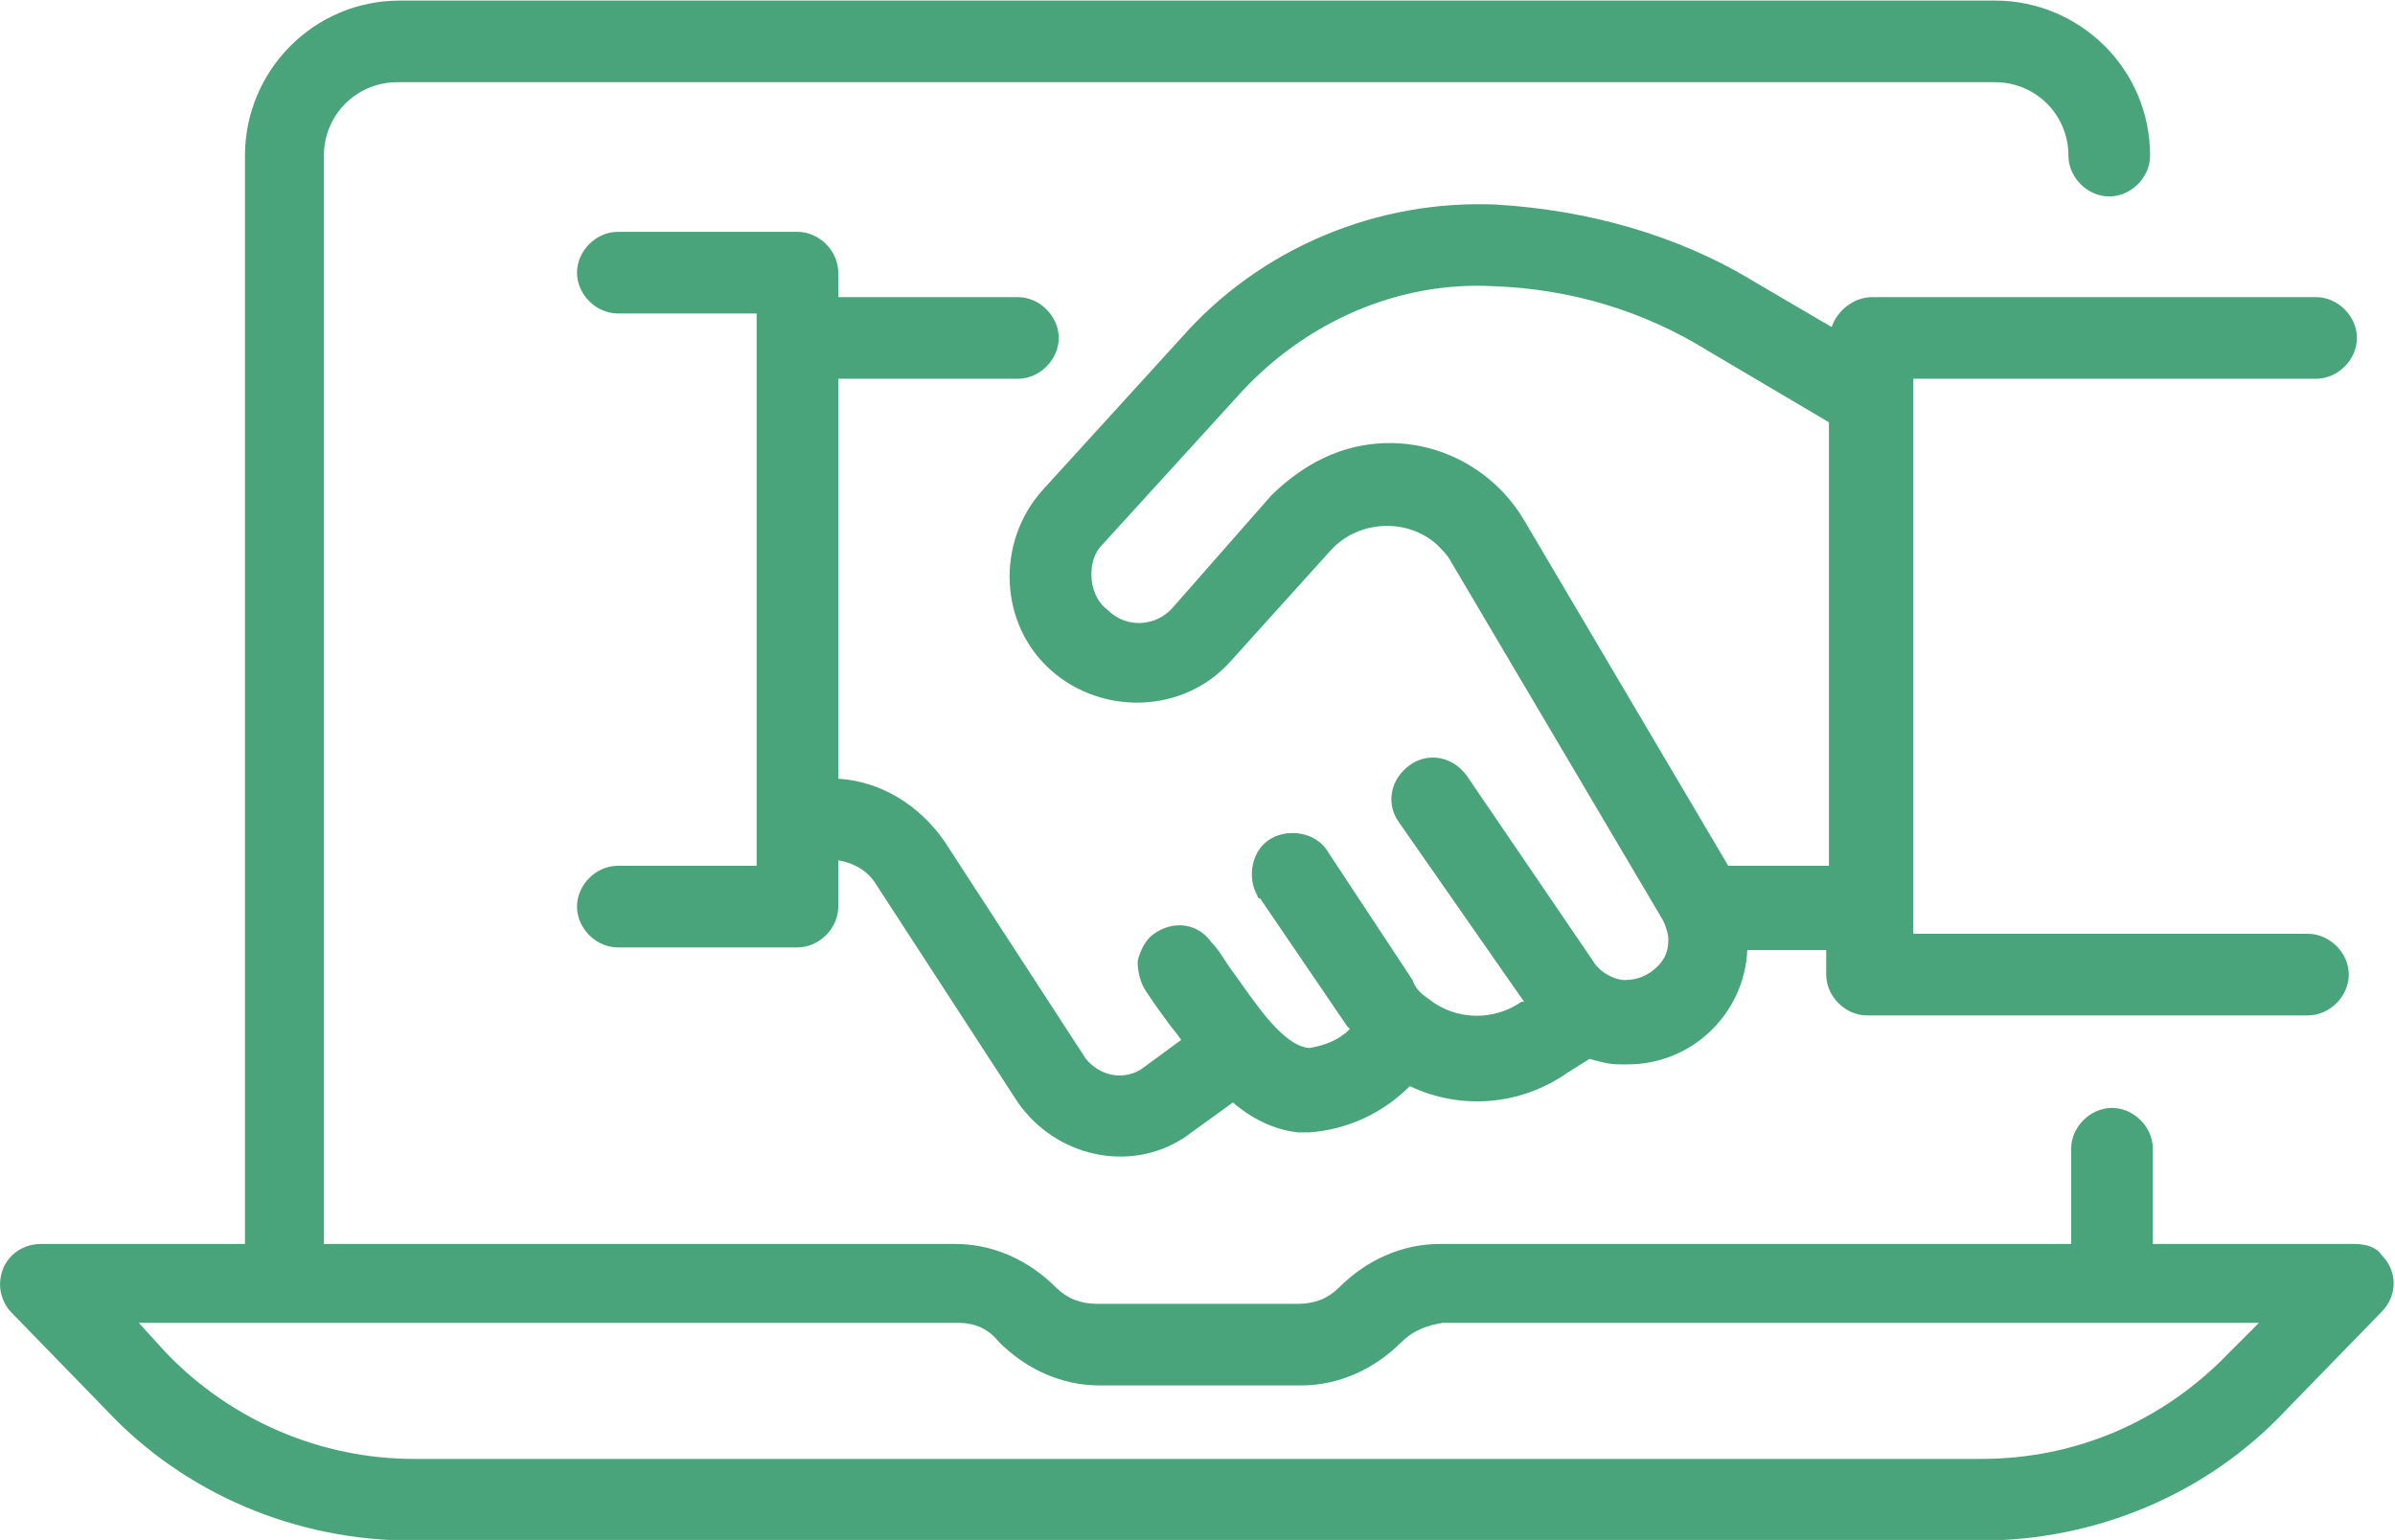
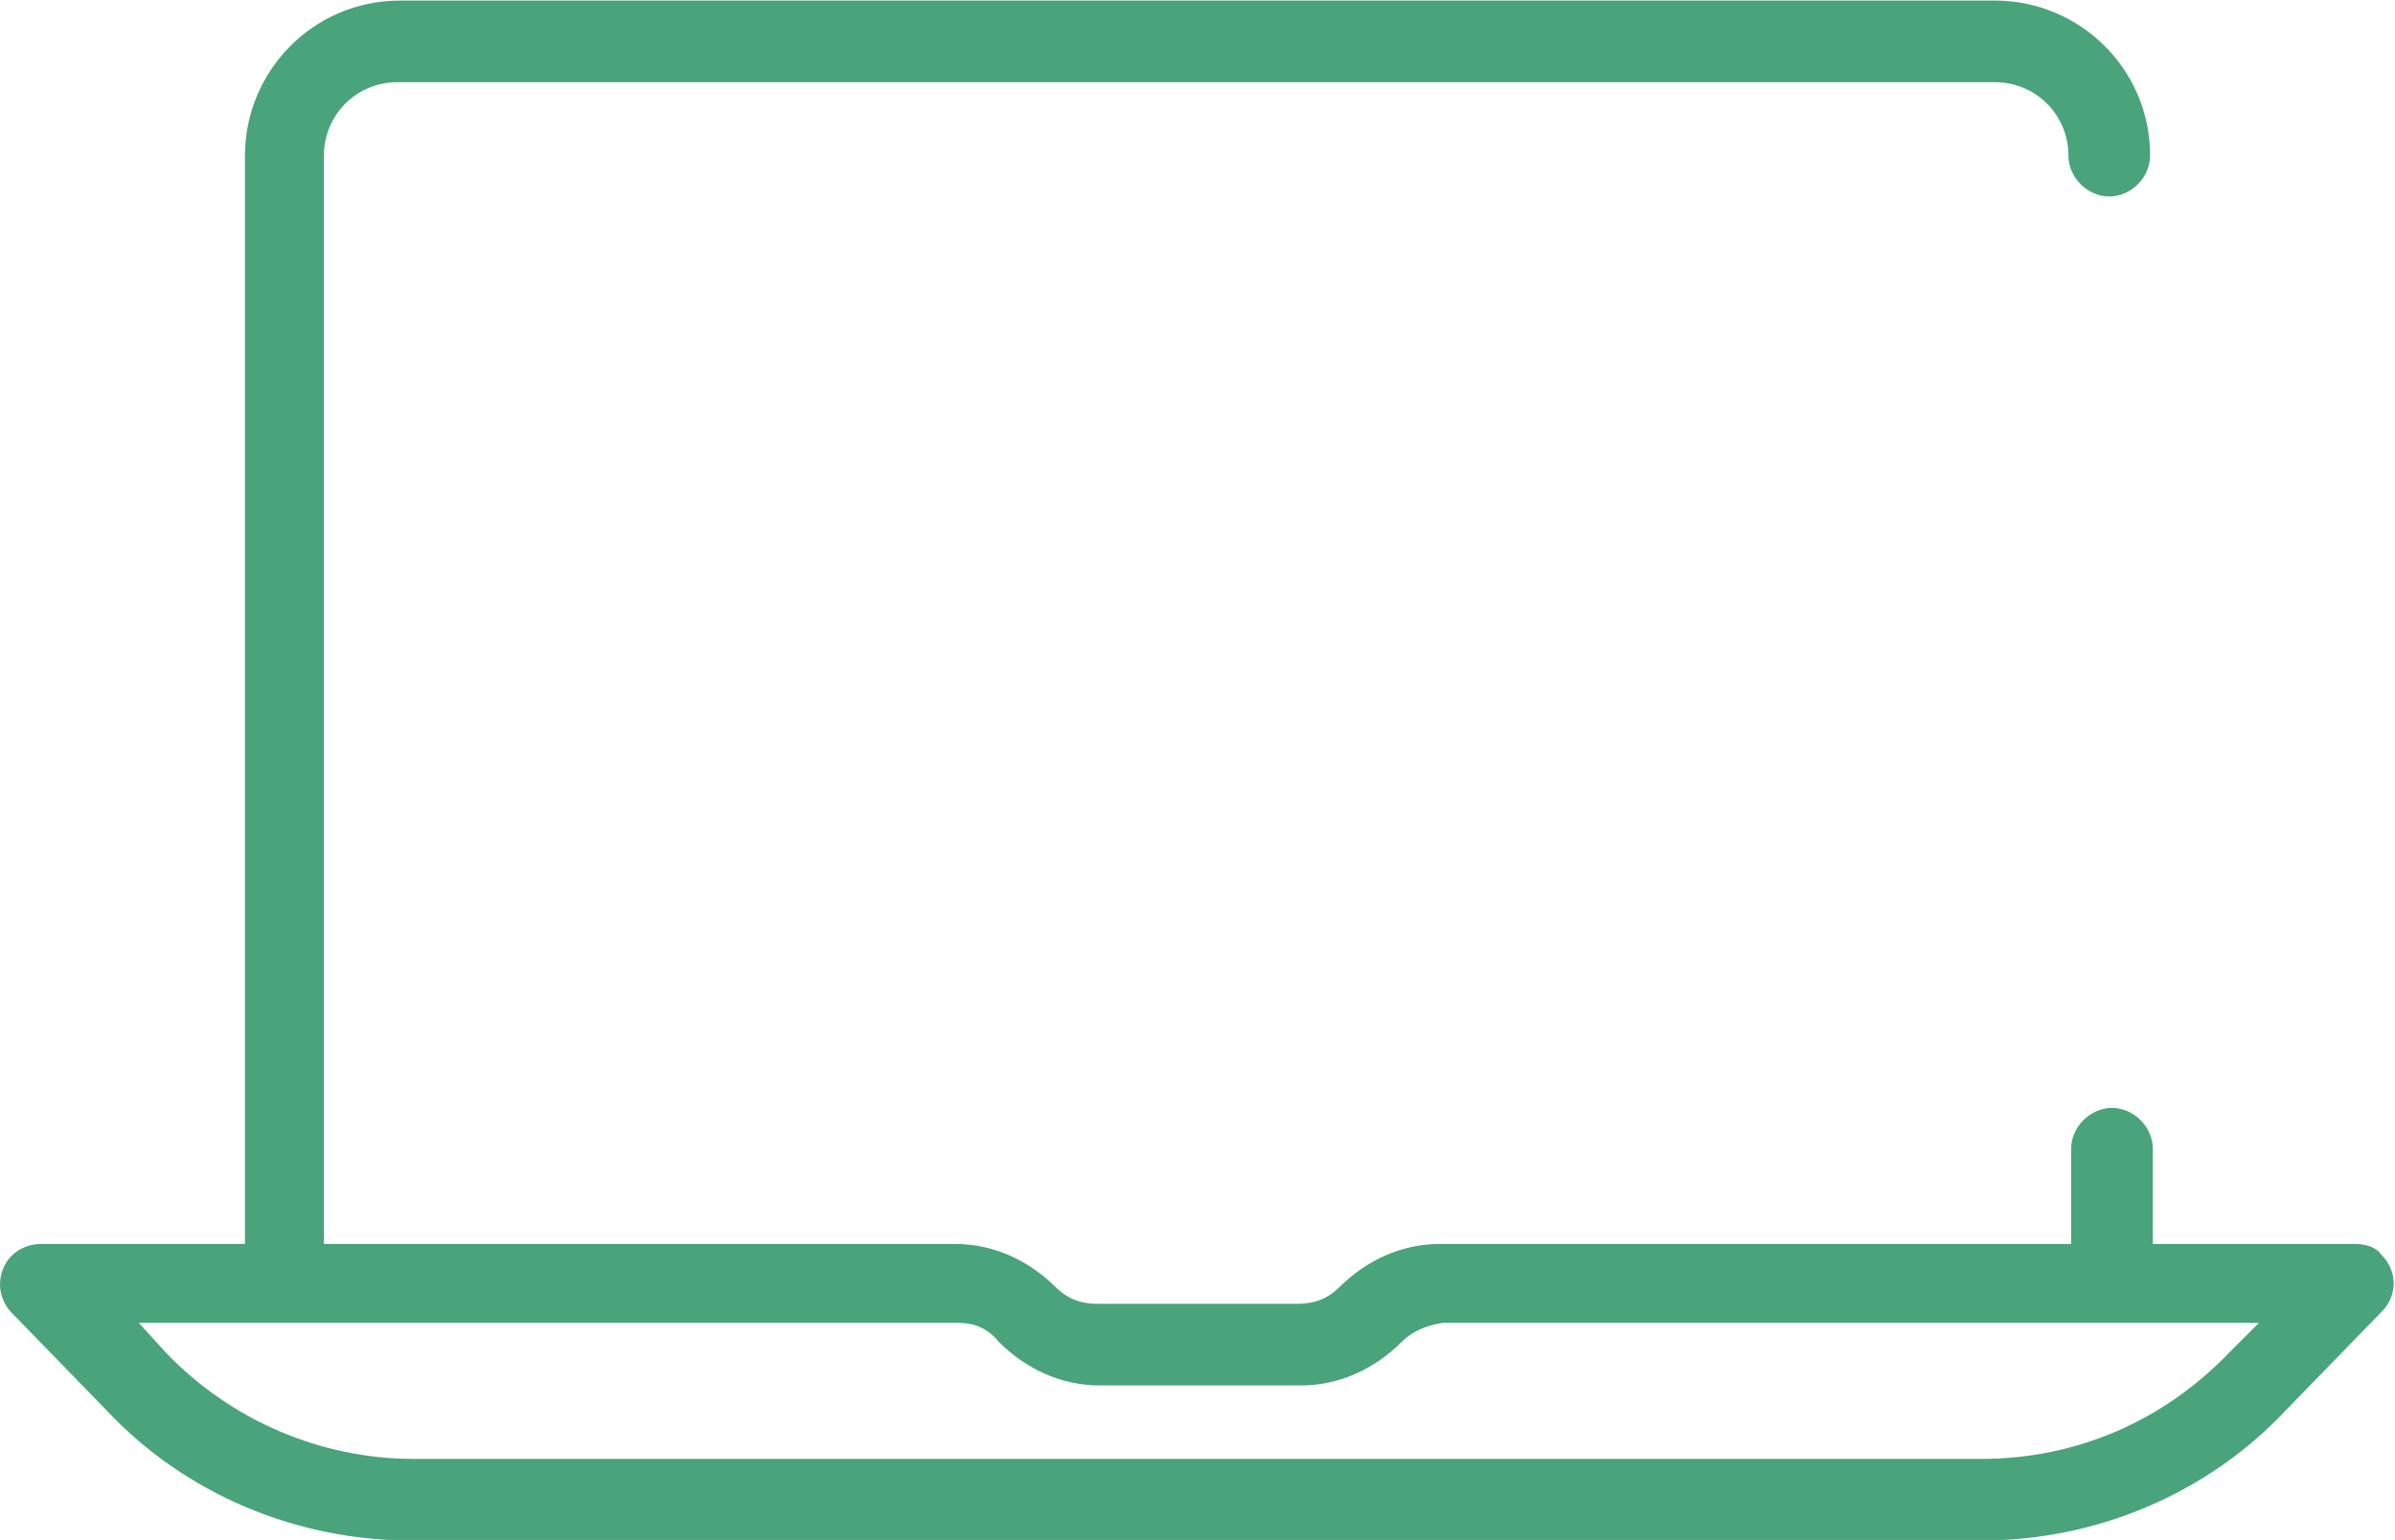
<svg xmlns="http://www.w3.org/2000/svg" version="1.1" id="Calque_1" x="0px" y="0px" viewBox="0 0 88 56.6" style="enable-background:new 0 0 88 56.6;" xml:space="preserve">
  <style type="text/css">
	.st0{fill:#49A37B;}
</style>
  <g id="np_help_5640180_000000" transform="translate(-5.999 -21.679)">
    <path id="Tracé_17352" class="st0" d="M92.5,67.4h-7.4v-3.5c0-0.8-0.7-1.5-1.5-1.5s-1.5,0.7-1.5,1.5l0,0v3.5H58.9   c-1.4,0-2.7,0.6-3.7,1.6c-0.4,0.4-0.9,0.6-1.5,0.6h-7.4c-0.6,0-1.1-0.2-1.5-0.6c-1-1-2.3-1.6-3.7-1.6H17.9v-40   c0-1.5,1.2-2.7,2.7-2.7c0,0,0,0,0.1,0h58.6c1.5,0,2.7,1.2,2.7,2.7c0,0.8,0.7,1.5,1.5,1.5s1.5-0.7,1.5-1.5c0-3.2-2.6-5.7-5.7-5.7   H20.7c-3.2,0-5.7,2.6-5.7,5.7v40H7.5C6.7,67.4,6,68,6,68.9c0,0.4,0.2,0.8,0.4,1l3.5,3.6c2.9,3.1,7,4.8,11.2,4.8h57.7   c4.2,0,8.3-1.7,11.2-4.8l3.5-3.6c0.6-0.6,0.6-1.5,0-2.1C93.3,67.5,92.9,67.4,92.5,67.4z M87.9,71.4c-2.4,2.5-5.6,3.9-9.1,3.9H21.2   c-3.4,0-6.7-1.4-9.1-3.9l-1-1.1h30.1c0.6,0,1.1,0.2,1.5,0.7c1,1,2.3,1.6,3.7,1.6h7.4c1.4,0,2.7-0.6,3.7-1.6   c0.4-0.4,0.9-0.6,1.5-0.7H89L87.9,71.4z" />
-     <path id="Tracé_17353" class="st0" d="M91.1,35.6c0.8,0,1.5-0.7,1.5-1.5s-0.7-1.5-1.5-1.5H74.8c-0.7,0-1.3,0.5-1.5,1.1L70.4,32   c-2.8-1.7-6.1-2.6-9.4-2.8c-4.4-0.2-8.7,1.6-11.6,4.9l-5.1,5.6c-1.7,1.9-1.6,4.9,0.3,6.6c1.9,1.7,4.9,1.6,6.6-0.3c0,0,0,0,0,0   l3.7-4.1l0,0c1-1.1,2.8-1.2,3.9-0.2c0.2,0.2,0.4,0.4,0.5,0.6l7.8,13.2c0.1,0.2,0.2,0.5,0.2,0.7c0,0.4-0.1,0.7-0.4,1   c-0.3,0.3-0.7,0.5-1.2,0.5c-0.4,0-0.9-0.3-1.1-0.6l-4.7-6.9l0,0c-0.5-0.7-1.4-0.9-2.1-0.4c-0.7,0.5-0.9,1.4-0.4,2.1l4.6,6.6l-0.1,0   l0,0c-1,0.7-2.4,0.7-3.4-0.1c-0.3-0.2-0.5-0.4-0.6-0.7L54.8,53c-0.4-0.7-1.4-0.9-2.1-0.5s-0.9,1.4-0.5,2.1c0,0,0,0.1,0.1,0.1   l3.2,4.7c0,0,0.1,0.1,0.1,0.1l0,0c-0.4,0.4-0.9,0.6-1.5,0.7c-1-0.1-2-1.7-2.8-2.8c-0.3-0.4-0.5-0.8-0.8-1.1l0,0   c-0.5-0.7-1.4-0.8-2.1-0.3c-0.3,0.2-0.5,0.6-0.6,1c0,0.4,0.1,0.8,0.3,1.1c0.2,0.3,0.4,0.6,0.7,1c0.2,0.3,0.4,0.5,0.6,0.8l-1.5,1.1   l0,0c-0.7,0.4-1.5,0.2-2-0.4l-5.2-8l0,0c-0.9-1.3-2.3-2.2-3.9-2.3V35.6h6.6c0.8,0,1.5-0.7,1.5-1.5s-0.7-1.5-1.5-1.5h-6.6v-0.9   c0-0.8-0.7-1.5-1.5-1.5h-6.6c-0.8,0-1.5,0.7-1.5,1.5s0.7,1.5,1.5,1.5h5.1v20.3h-5.1c-0.8,0-1.5,0.7-1.5,1.5s0.7,1.5,1.5,1.5h6.6   c0.8,0,1.5-0.7,1.5-1.5v-1.7c0.6,0.1,1.1,0.4,1.4,0.9l5.2,8l0,0c1.4,2,4.1,2.6,6.1,1.3c0,0,0,0,0,0l1.8-1.3l0,0   c0.7,0.6,1.5,1,2.4,1.1c0.1,0,0.3,0,0.4,0c1.4-0.1,2.7-0.7,3.7-1.7c1.9,0.9,4.1,0.7,5.8-0.5l0.8-0.5l0,0c0.4,0.1,0.7,0.2,1.1,0.2   c0.1,0,0.2,0,0.3,0l0,0c2.4,0,4.3-1.9,4.4-4.2h2.9v0.9c0,0.8,0.7,1.5,1.5,1.5l0,0h16.2c0.8,0,1.5-0.7,1.5-1.5s-0.7-1.5-1.5-1.5   H76.3V35.6H91.1z M69.5,53.5l-7.5-12.7c-1.6-2.7-5.1-3.7-7.9-2c-0.5,0.3-1,0.7-1.4,1.1L49.1,44c-0.6,0.7-1.7,0.8-2.4,0.1   c-0.4-0.3-0.6-0.8-0.6-1.3c0-0.4,0.1-0.8,0.4-1.1l5.1-5.6c2.4-2.6,5.8-4.1,9.3-3.9c2.8,0.1,5.5,0.9,7.9,2.4l4.4,2.6v16.3L69.5,53.5   z" />
  </g>
</svg>